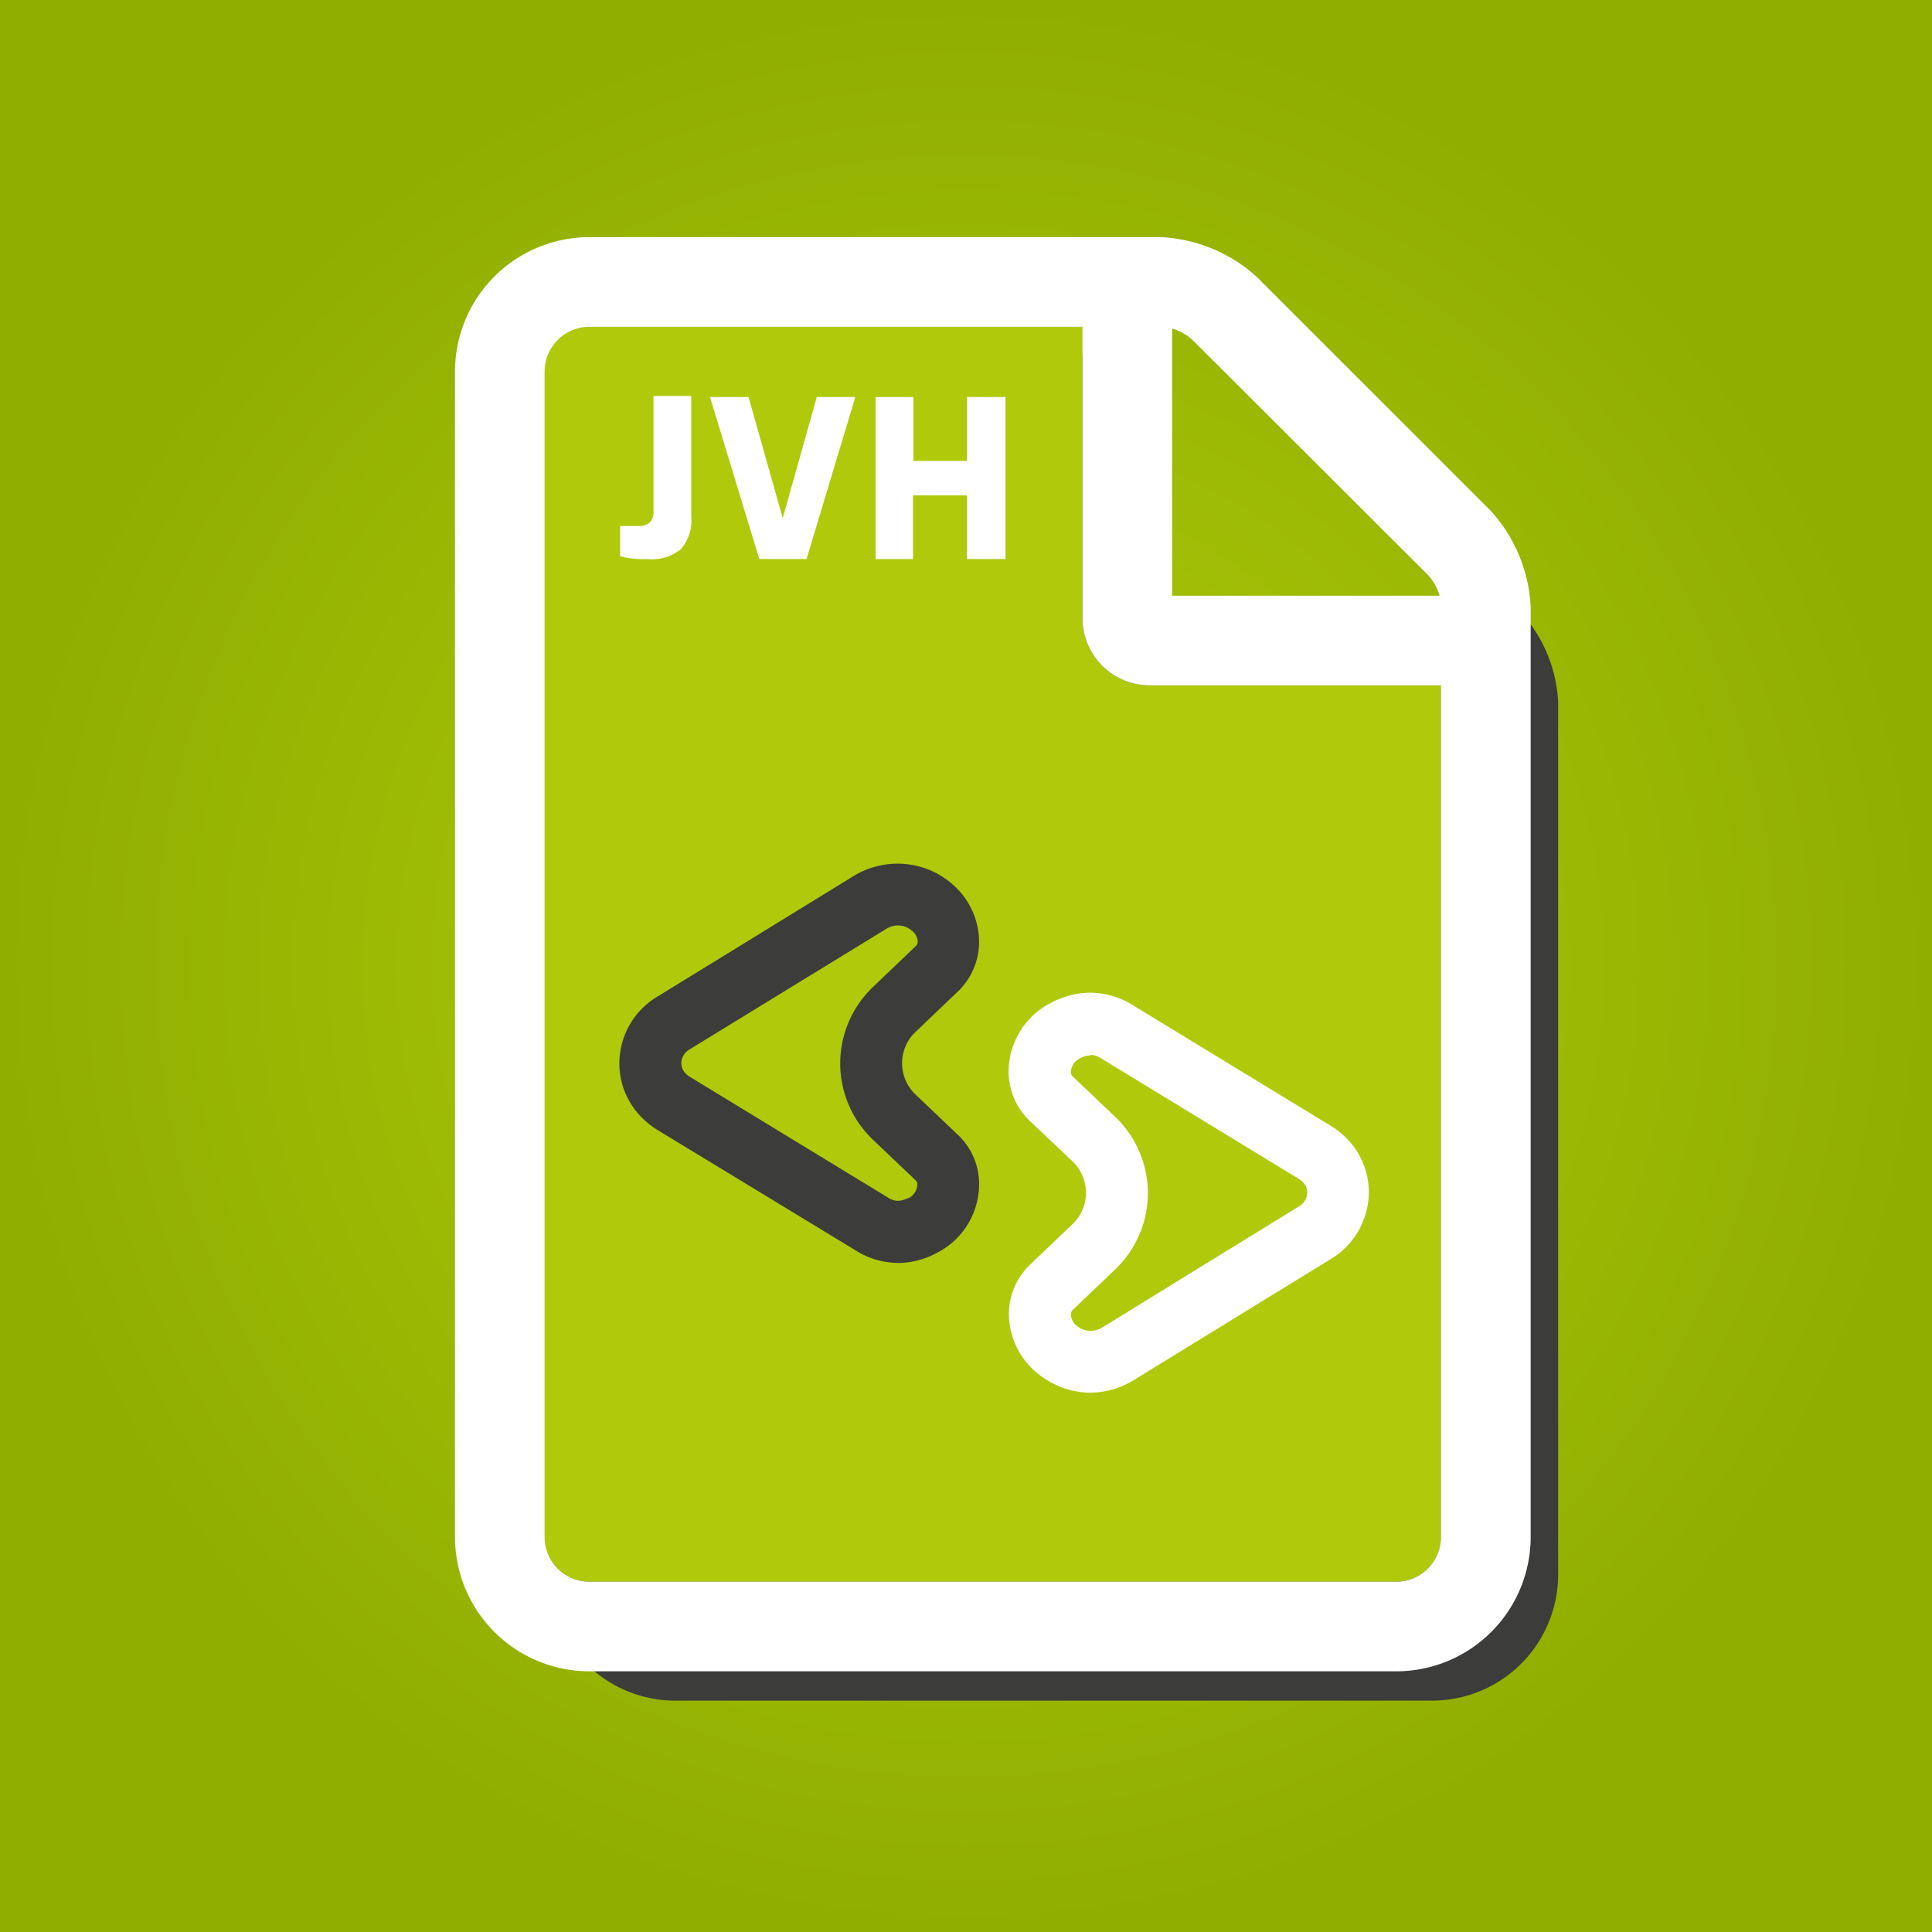
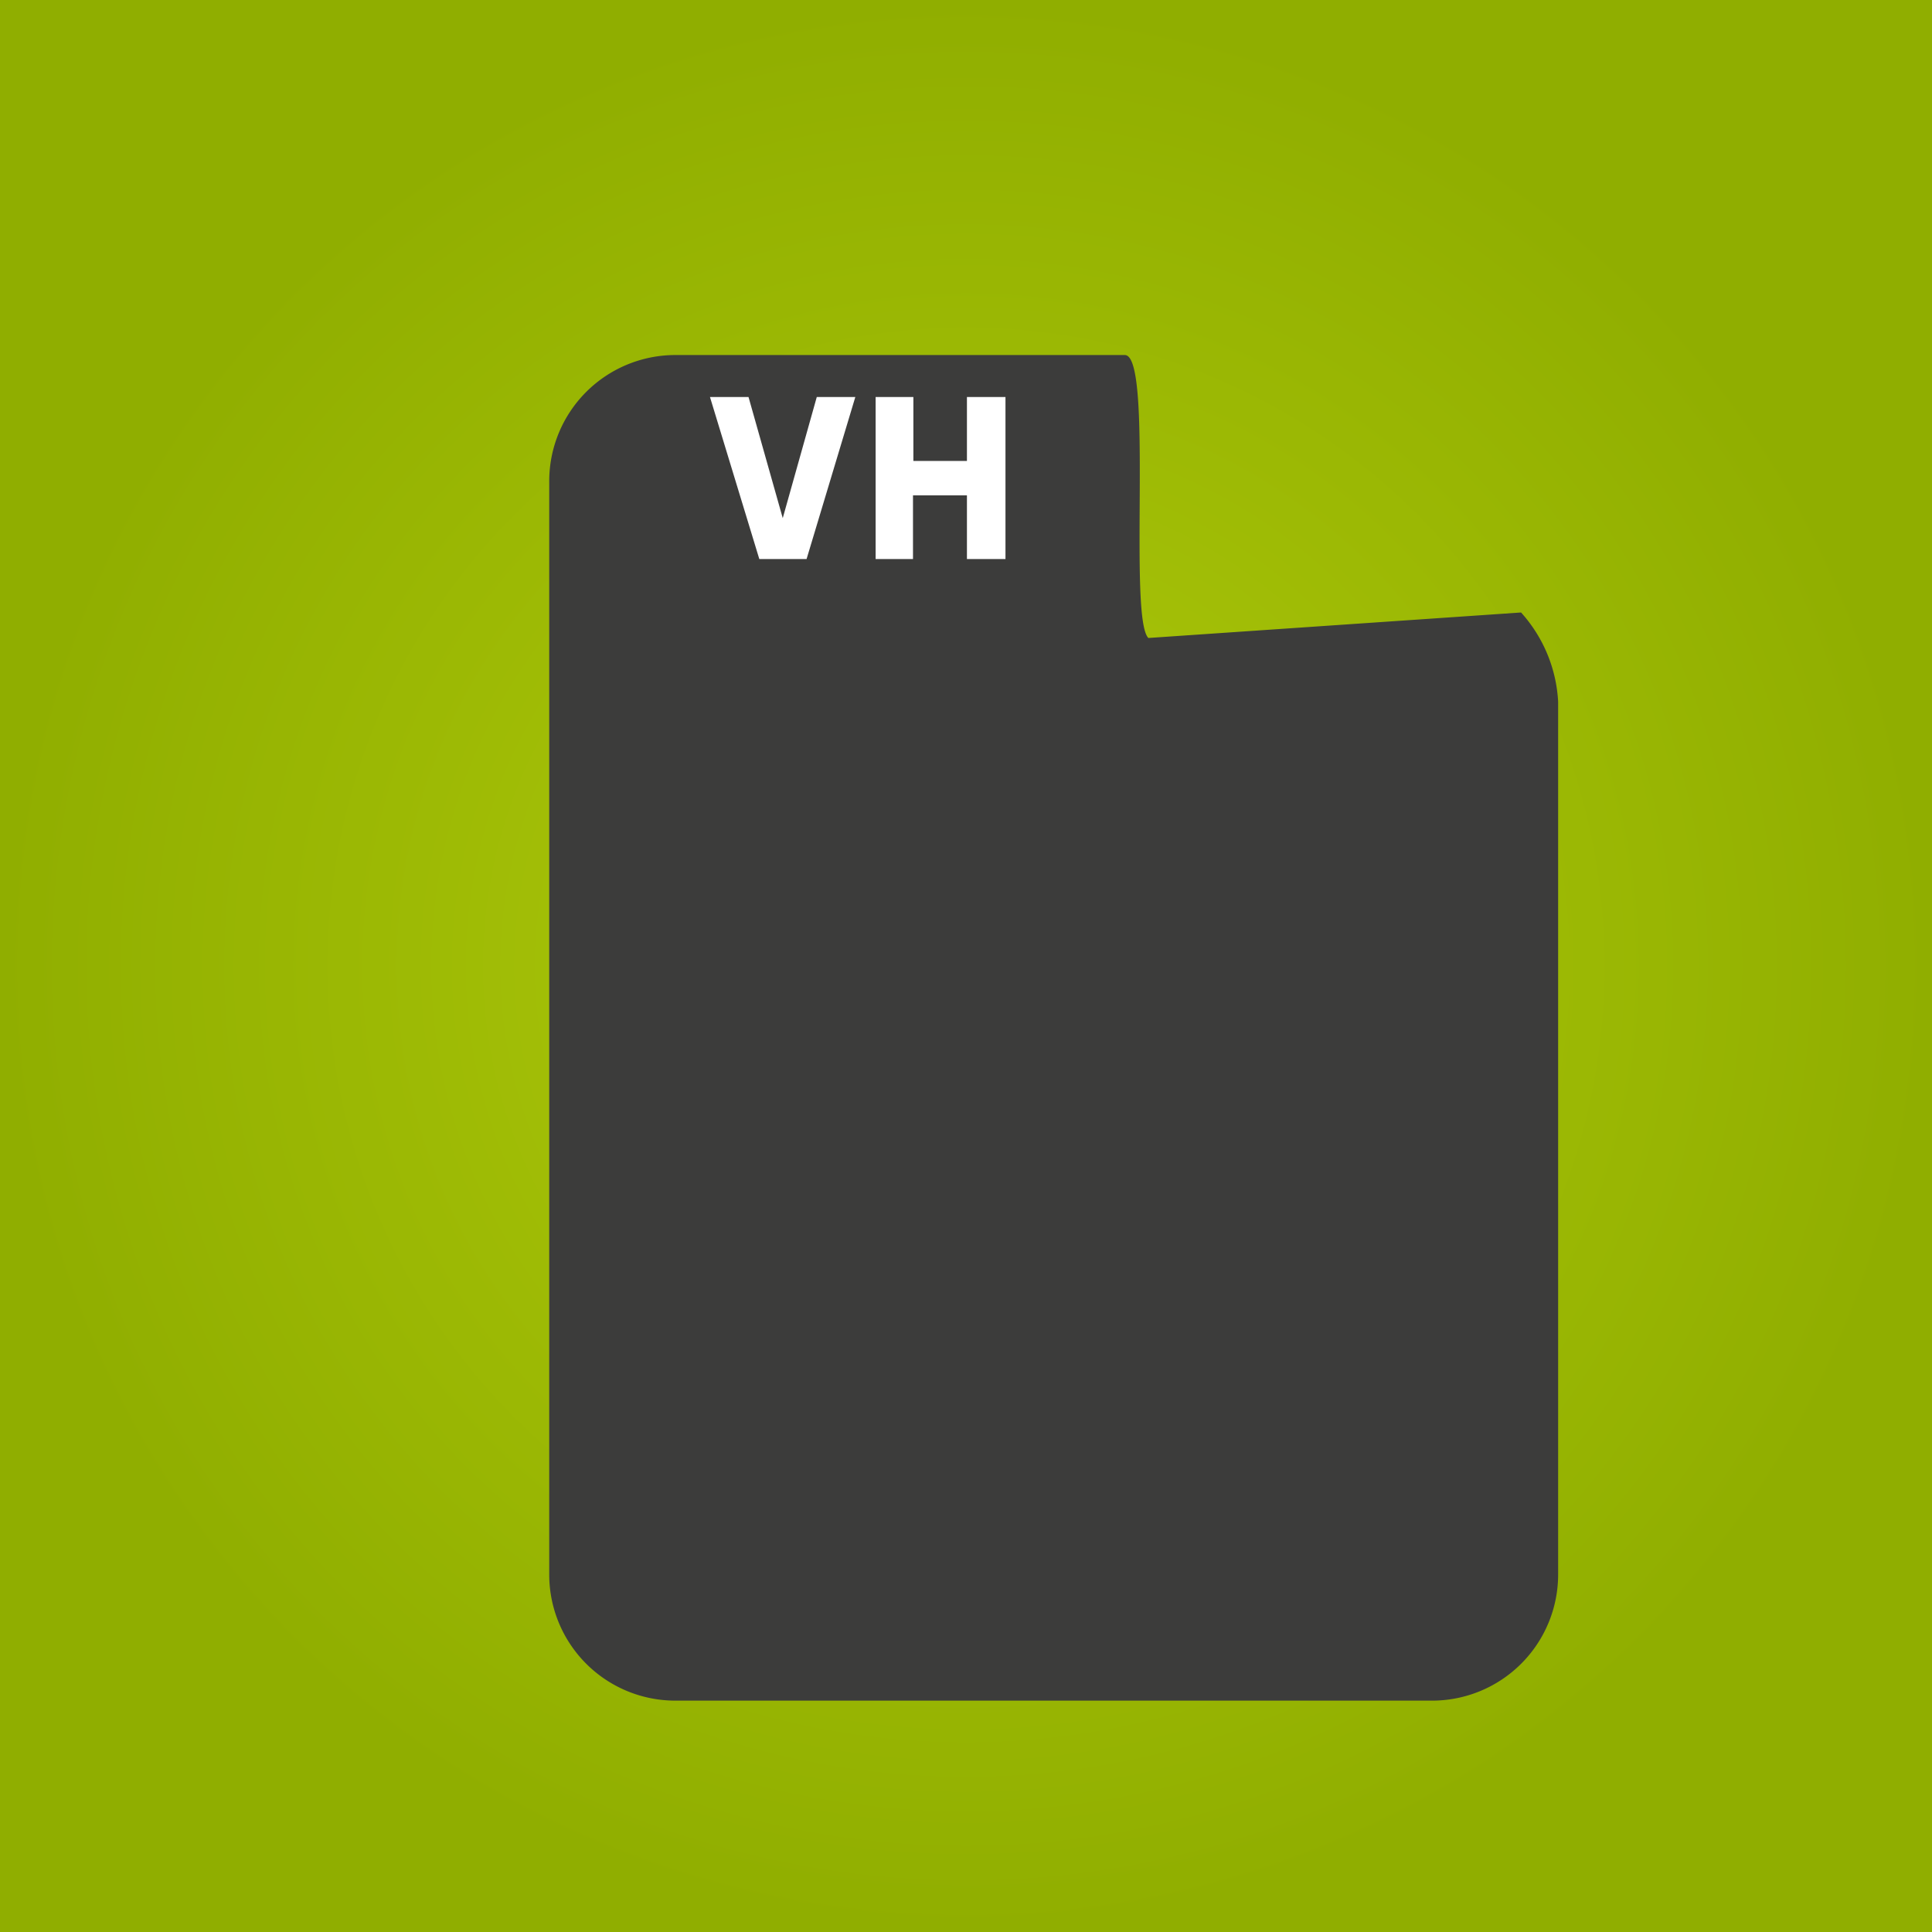
<svg xmlns="http://www.w3.org/2000/svg" viewBox="0 0 196.99 196.99">
  <rect x="0" y="0" width="196.99" height="196.99" fill="#808080" stroke="none" />
  <defs>
    <style>.a{fill:url(#a);}.b{fill:#3c3c3b;}.c{fill:#afca0b;}.d{fill:#fff;}</style>
    <radialGradient id="a" cx="98.5" cy="98.5" r="98.5" gradientUnits="userSpaceOnUse">
      <stop offset="0" stop-color="#afca0b" />
      <stop offset="1" stop-color="#90ae00" />
    </radialGradient>
  </defs>
  <rect class="a" width="196.99" height="196.99" />
  <path class="b" d="M158.87,71.54v89A12.86,12.86,0,0,1,146,173.4H68.84A12.86,12.86,0,0,1,56,160.54V49.07A12.86,12.86,0,0,1,68.84,36.2h45.85c2.94,0,.32,26.77,2.4,28.85l38-2.6A14.75,14.75,0,0,1,158.87,71.54Z" />
-   <path class="c" d="M146.93,156.7V69.88h-29.7A6.86,6.86,0,0,1,110.37,63V33.32H60.11a4.58,4.58,0,0,0-4.58,4.57V156.7a4.57,4.57,0,0,0,4.58,4.57h82.25A4.57,4.57,0,0,0,146.93,156.7Z" />
-   <path class="d" d="M156.07,61.85V156.7a13.71,13.71,0,0,1-13.71,13.71H60.1A13.71,13.71,0,0,1,46.39,156.7V37.89A13.71,13.71,0,0,1,60.1,24.18h58.3a15.72,15.72,0,0,1,9.69,4l24,24A15.72,15.72,0,0,1,156.07,61.85Zm-9.15,94.85V69.88h-29.7A6.85,6.85,0,0,1,110.37,63V33.32H60.1a4.58,4.58,0,0,0-4.57,4.57V156.7a4.57,4.57,0,0,0,4.57,4.57h82.26A4.56,4.56,0,0,0,146.92,156.7Zm-25.29-122a5.39,5.39,0,0,0-2.12-1.2V60.74h27.27a5.25,5.25,0,0,0-1.19-2.12Z" />
-   <path class="d" d="M111.19,142a8.43,8.43,0,0,1-3.94-1,9.15,9.15,0,0,1-1.9-1.35,7.85,7.85,0,0,1-2.48-5.72,7,7,0,0,1,2.17-5l4.3-4.1.19-.19a4.42,4.42,0,0,0-.18-6.23L105,114.29a6.91,6.91,0,0,1-2.16-5,7.89,7.89,0,0,1,4.38-7.07,8.6,8.6,0,0,1,3.91-1h.06a8.25,8.25,0,0,1,4.35,1.29l20.18,12.3a8.53,8.53,0,0,1,1.41,1.09,7.82,7.82,0,0,1,2.44,5.7,8,8,0,0,1-3.89,6.78l-20,12.29A8.53,8.53,0,0,1,111.19,142Zm0-34.39a2.36,2.36,0,0,0-1,.26l-.1.06a1.59,1.59,0,0,0-.9,1.43.53.53,0,0,0,.18.39l4.33,4.12a10.74,10.74,0,0,1,.41,15.15l-.41.42-4.31,4.11a.62.62,0,0,0-.2.45,1.49,1.49,0,0,0,.47,1.07,2.57,2.57,0,0,0,.56.4,2.24,2.24,0,0,0,2.14-.1L132.45,123a1.66,1.66,0,0,0,.84-1.41,1.54,1.54,0,0,0-.48-1.09,2,2,0,0,0-.38-.3l-20.2-12.31A1.9,1.9,0,0,0,111.2,107.56Z" />
-   <path class="b" d="M91.57,128.77h0a8.17,8.17,0,0,1-4.35-1.29L67,115.19a8.58,8.58,0,0,1-1.41-1.1,7.8,7.8,0,0,1-2.44-5.7,7.94,7.94,0,0,1,3.89-6.78l20-12.29a8.59,8.59,0,0,1,8.42-.3,9.19,9.19,0,0,1,1.89,1.35,7.81,7.81,0,0,1,2.48,5.72,7,7,0,0,1-2.16,5l-4.3,4.11-.19.18a4.41,4.41,0,0,0,.18,6.23l4.32,4.11a6.88,6.88,0,0,1,2.15,5,7.87,7.87,0,0,1-4.37,7.06,8.47,8.47,0,0,1-3.91,1Zm0-34.41a2.24,2.24,0,0,0-1.19.34L70.31,107a1.65,1.65,0,0,0-.84,1.4,1.51,1.51,0,0,0,.48,1.09,2,2,0,0,0,.38.3l20.2,12.31a1.89,1.89,0,0,0,1,.34,2.24,2.24,0,0,0,1-.27l.1,0a1.62,1.62,0,0,0,.9-1.44.54.54,0,0,0-.18-.39l-4.33-4.12A10.74,10.74,0,0,1,88.65,101q.19-.21.42-.42l4.3-4.11a.6.6,0,0,0,.2-.44A1.49,1.49,0,0,0,93.1,95a2.84,2.84,0,0,0-.56-.4A2.09,2.09,0,0,0,91.58,94.36Z" />
-   <path class="d" d="M63.23,56.71V53.63H65.1a1.65,1.65,0,0,0,1.15-.36,1.46,1.46,0,0,0,.38-1.11V40.37h3.85V52.68A4.48,4.48,0,0,1,69.42,56,4.66,4.66,0,0,1,66,57,8.94,8.94,0,0,1,63.23,56.71Z" />
+   <path class="b" d="M91.57,128.77h0a8.17,8.17,0,0,1-4.35-1.29L67,115.19a8.58,8.58,0,0,1-1.41-1.1,7.8,7.8,0,0,1-2.44-5.7,7.94,7.94,0,0,1,3.89-6.78l20-12.29a8.59,8.59,0,0,1,8.42-.3,9.19,9.19,0,0,1,1.89,1.35,7.81,7.81,0,0,1,2.48,5.72,7,7,0,0,1-2.16,5l-4.3,4.11-.19.18a4.41,4.41,0,0,0,.18,6.23l4.32,4.11a6.88,6.88,0,0,1,2.15,5,7.87,7.87,0,0,1-4.37,7.06,8.47,8.47,0,0,1-3.91,1m0-34.41a2.24,2.24,0,0,0-1.19.34L70.31,107a1.65,1.65,0,0,0-.84,1.4,1.51,1.51,0,0,0,.48,1.09,2,2,0,0,0,.38.3l20.2,12.31a1.89,1.89,0,0,0,1,.34,2.24,2.24,0,0,0,1-.27l.1,0a1.62,1.62,0,0,0,.9-1.44.54.54,0,0,0-.18-.39l-4.33-4.12A10.74,10.74,0,0,1,88.65,101q.19-.21.42-.42l4.3-4.11a.6.6,0,0,0,.2-.44A1.49,1.49,0,0,0,93.1,95a2.84,2.84,0,0,0-.56-.4A2.09,2.09,0,0,0,91.58,94.36Z" />
  <path class="d" d="M72.39,40.48h3.93l3.49,12.35,3.47-12.35h3.93L82.24,57H77.42Z" />
  <path class="d" d="M89.28,40.48h3.85V47h5.46V40.48h3.93V57H98.59V50.51h-5.5V57H89.28Z" />
</svg>